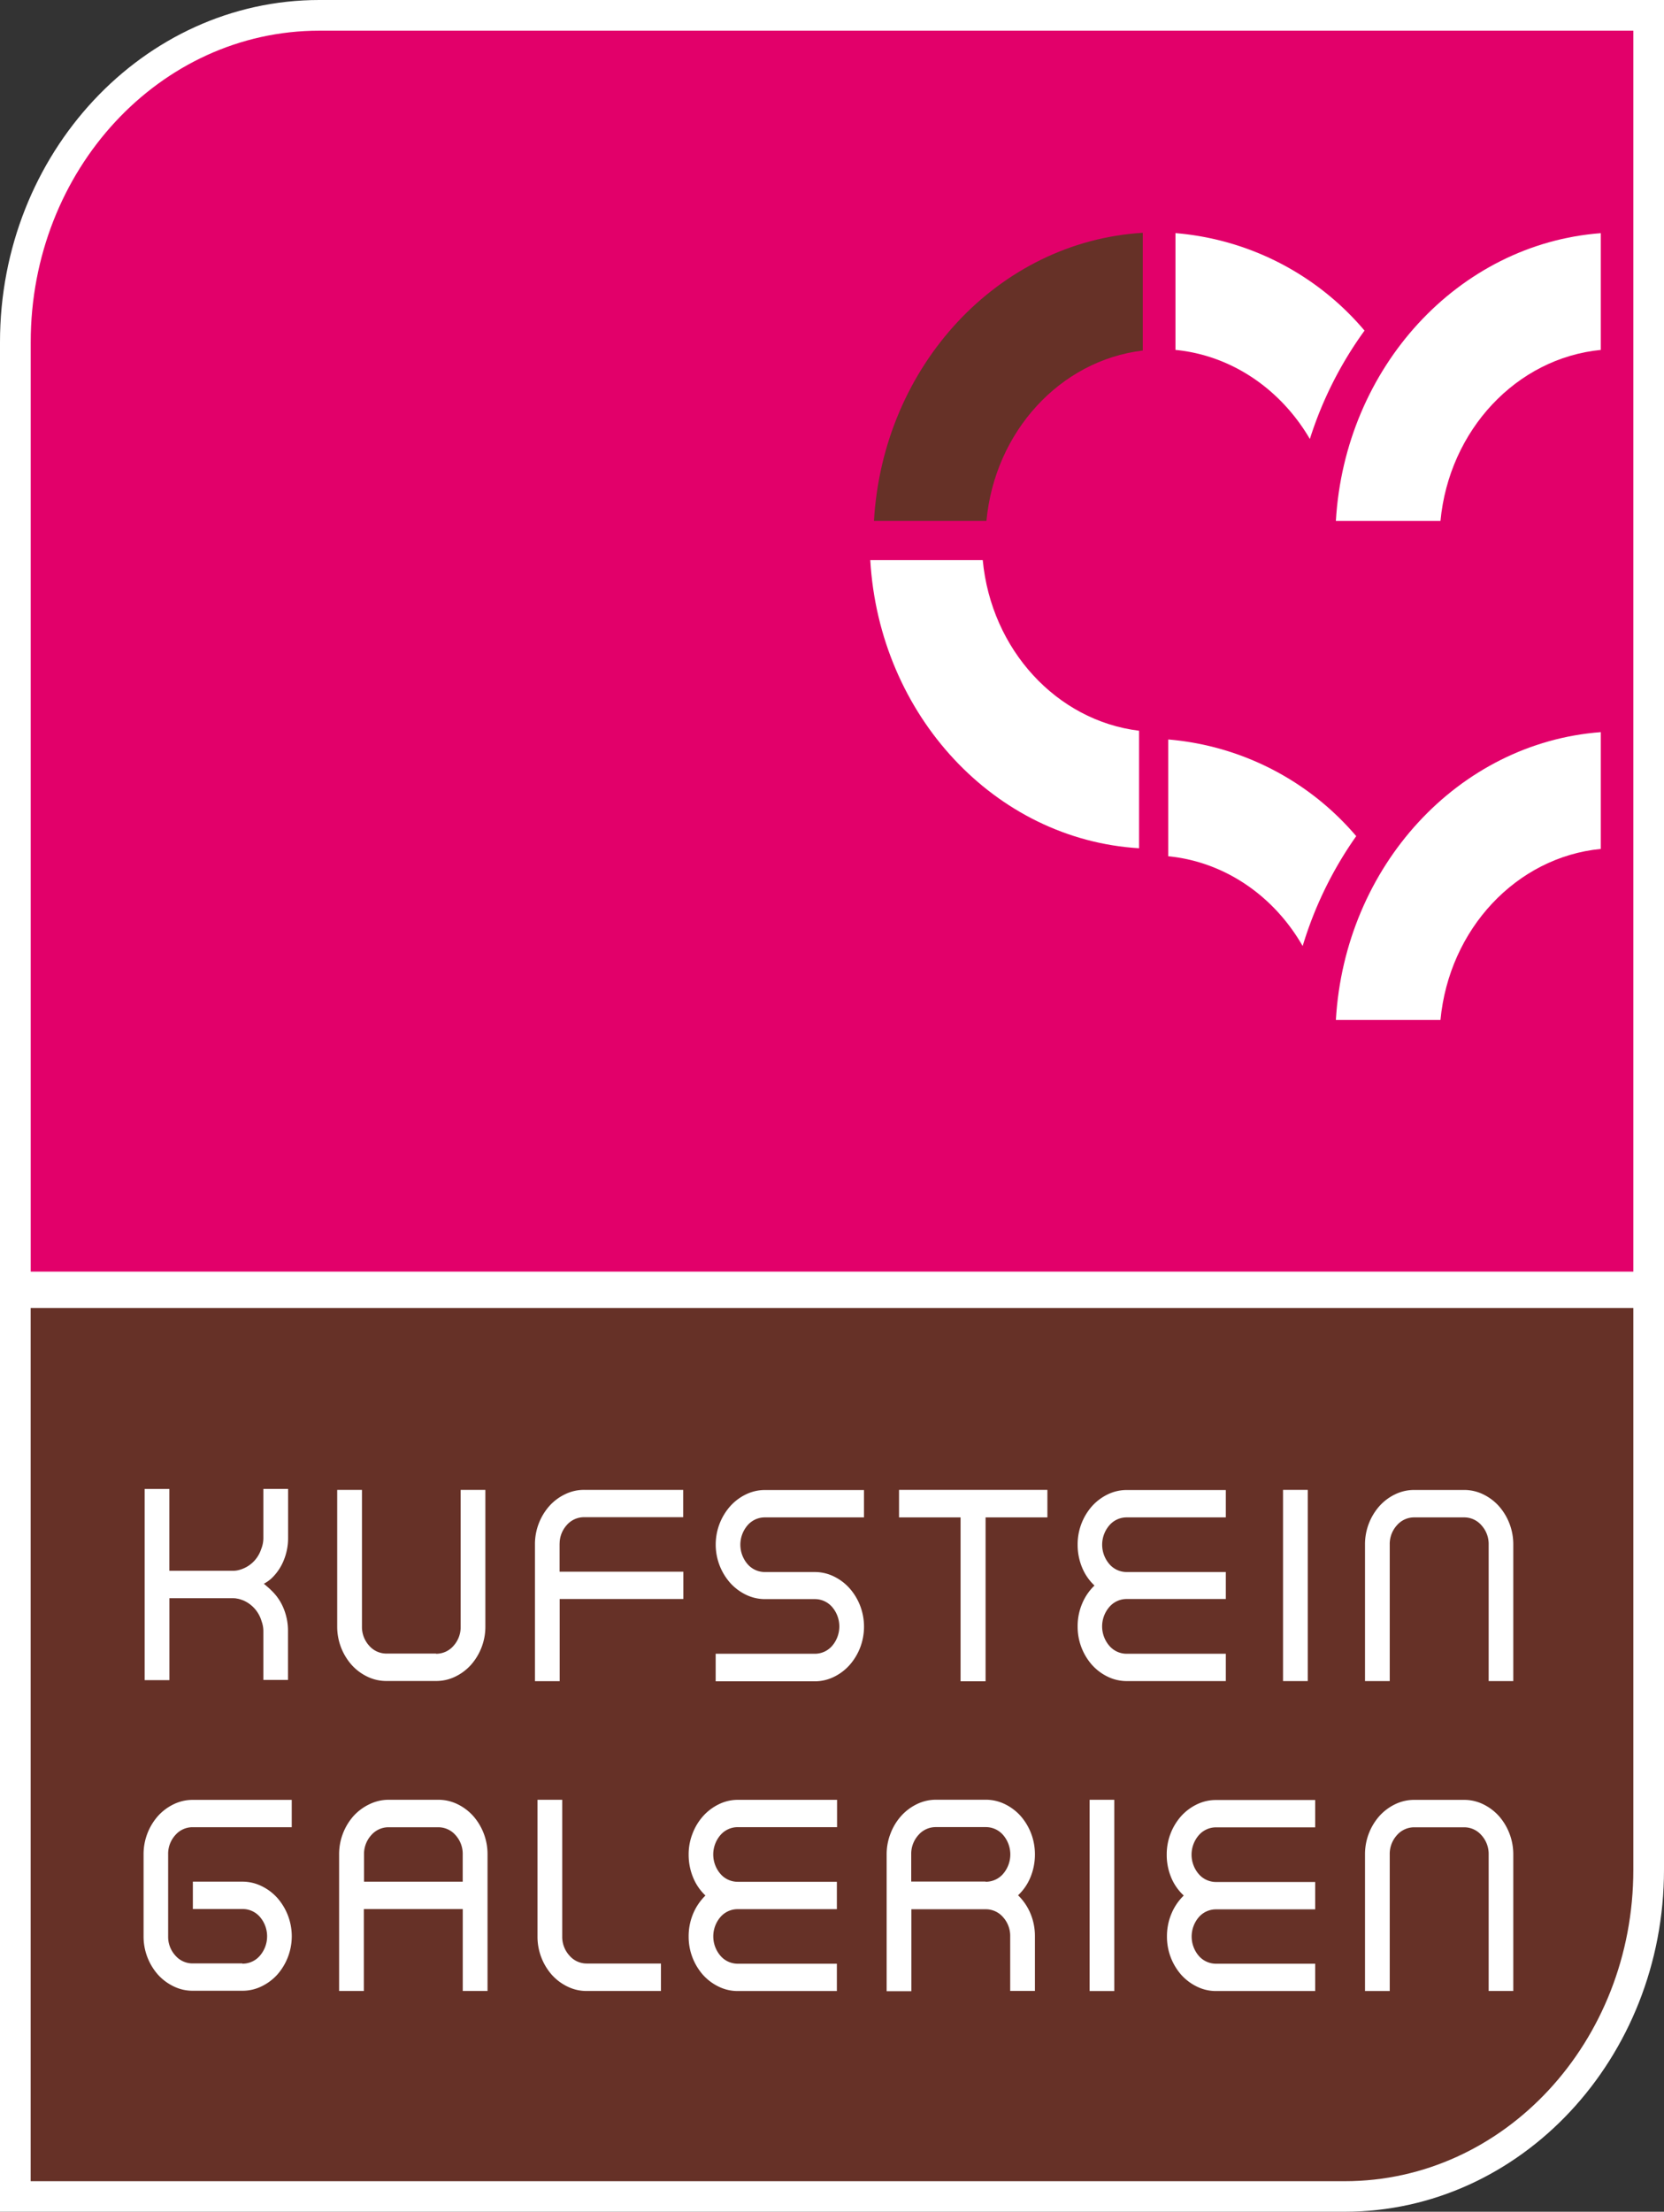
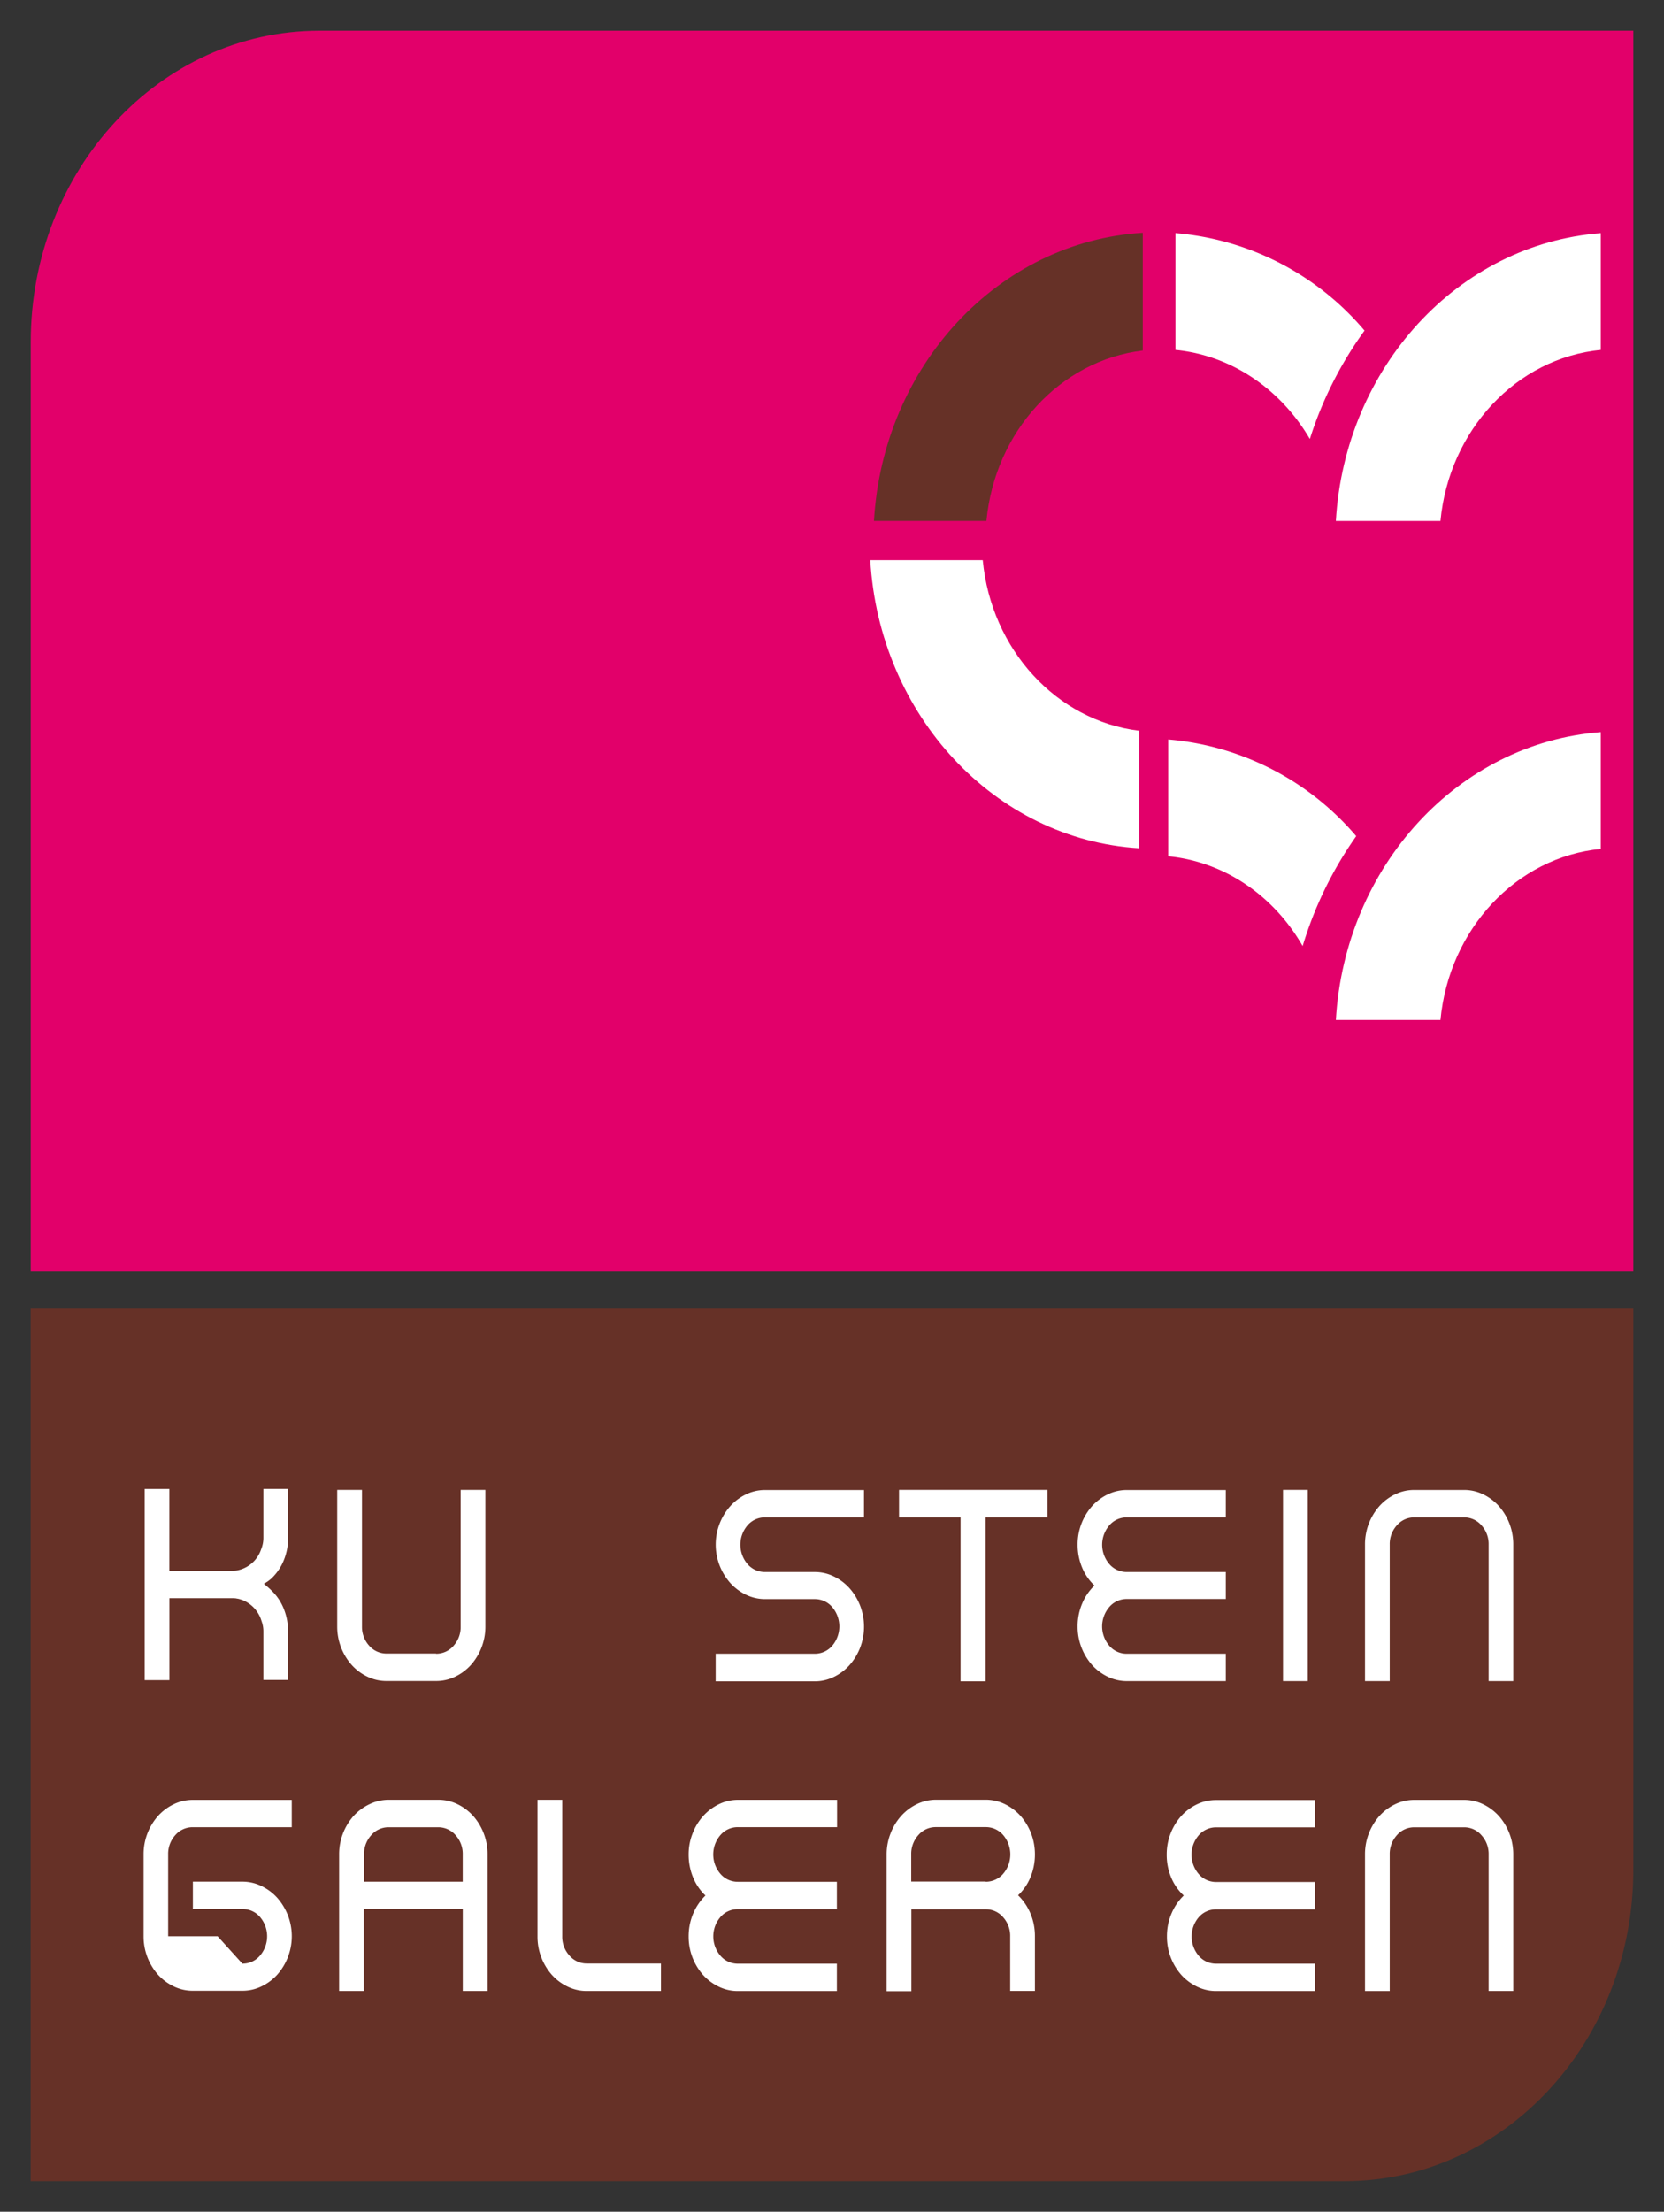
<svg xmlns="http://www.w3.org/2000/svg" id="Ebene_1" data-name="Ebene 1" viewBox="0 0 346.67 460.6">
  <rect x="0" y="0" width="346.67" height="460.6" fill="#333333" stroke="none" />
  <title>brand</title>
-   <path d="M346.67,0H66.52C29.84,0,0,32,0,71.24V266H0V460.6H280.15c36.68,0,66.52-32,66.52-71.24V271.21h0V0Z" style="fill:#fff" />
  <path d="M340.28,272.39v117c0,35.81-26.92,64.85-60.13,64.85H6.39V272.39H340.28Z" style="fill:#663127" />
  <path d="M6.4,71.24C6.4,35.42,33.31,6.39,66.52,6.39H340.28V264.82H6.4V71.24Z" style="fill:#e2006a" />
-   <path d="M50.49,408.94a4.74,4.74,0,0,0,3.66-1.66,6.2,6.2,0,0,0,0-8.08,4.74,4.74,0,0,0-3.66-1.64H40.18v-5.7h10.3a9,9,0,0,1,4,.92,10.57,10.57,0,0,1,3.28,2.45,12.09,12.09,0,0,1,0,16,10.69,10.69,0,0,1-3.28,2.44,9,9,0,0,1-4,.91H40.18a9,9,0,0,1-4-.91,10.62,10.62,0,0,1-3.27-2.44,12,12,0,0,1-3-8V386.19a12,12,0,0,1,3-8,10.66,10.66,0,0,1,3.27-2.45,9.06,9.06,0,0,1,4-.91h20.6v5.69H40.18a4.74,4.74,0,0,0-3.66,1.65,5.79,5.79,0,0,0-1.49,4v17.06a5.77,5.77,0,0,0,1.49,4,4.73,4.73,0,0,0,3.66,1.66h10.3Z" style="fill:#fff" />
+   <path d="M50.49,408.94a4.74,4.74,0,0,0,3.66-1.66,6.2,6.2,0,0,0,0-8.08,4.74,4.74,0,0,0-3.66-1.64H40.18v-5.7h10.3a9,9,0,0,1,4,.92,10.57,10.57,0,0,1,3.28,2.45,12.09,12.09,0,0,1,0,16,10.69,10.69,0,0,1-3.28,2.44,9,9,0,0,1-4,.91H40.18a9,9,0,0,1-4-.91,10.62,10.62,0,0,1-3.27-2.44,12,12,0,0,1-3-8V386.19a12,12,0,0,1,3-8,10.66,10.66,0,0,1,3.27-2.45,9.06,9.06,0,0,1,4-.91h20.6v5.69H40.18a4.74,4.74,0,0,0-3.66,1.65,5.79,5.79,0,0,0-1.49,4v17.06h10.3Z" style="fill:#fff" />
  <path d="M101.56,414.63H96.41V397.57H75.8v17.06H70.65V386.19a12,12,0,0,1,3-8A10.69,10.69,0,0,1,77,375.72a9.1,9.1,0,0,1,4-.91h10.3a9.07,9.07,0,0,1,4,.91,10.65,10.65,0,0,1,3.27,2.45,12,12,0,0,1,3,8v28.45ZM75.8,391.87h20.6v-5.69a5.8,5.8,0,0,0-1.49-4,4.76,4.76,0,0,0-3.66-1.65H81a4.74,4.74,0,0,0-3.66,1.65,5.81,5.81,0,0,0-1.5,4v5.69Z" style="fill:#fff" />
  <path d="M137.7,408.94v5.69H122.25a9,9,0,0,1-4-.91,10.61,10.61,0,0,1-3.27-2.44,12,12,0,0,1-3-8V374.81h5.15v28.44a5.78,5.78,0,0,0,1.5,4,4.74,4.74,0,0,0,3.66,1.66H137.7Z" style="fill:#fff" />
  <path d="M150.09,407.29a4.73,4.73,0,0,0,3.65,1.66h20.61v5.69H153.74a9,9,0,0,1-4-.91,10.64,10.64,0,0,1-3.27-2.44,12,12,0,0,1-3-8,12.1,12.1,0,0,1,.93-4.75,11.43,11.43,0,0,1,2.57-3.79,10.74,10.74,0,0,1-2.57-3.76,12.31,12.31,0,0,1-.93-4.78,11.75,11.75,0,0,1,.83-4.41,11.6,11.6,0,0,1,2.21-3.62,10.68,10.68,0,0,1,3.27-2.45,9,9,0,0,1,4-.91h20.61v5.69H153.74a4.74,4.74,0,0,0-3.65,1.65,6.2,6.2,0,0,0,0,8.08,4.74,4.74,0,0,0,3.65,1.65h20.61v5.7H153.74a4.73,4.73,0,0,0-3.65,1.64A6.2,6.2,0,0,0,150.09,407.29Z" style="fill:#fff" />
  <path d="M184.72,386.19a11.87,11.87,0,0,1,.83-4.41,11.71,11.71,0,0,1,2.21-3.62,10.69,10.69,0,0,1,3.27-2.45,9.06,9.06,0,0,1,4-.91h10.31a9.06,9.06,0,0,1,4,.91,10.67,10.67,0,0,1,3.27,2.45,12.08,12.08,0,0,1,3,8,12.31,12.31,0,0,1-.93,4.78,10.72,10.72,0,0,1-2.58,3.76,11.41,11.41,0,0,1,2.58,3.79,12.1,12.1,0,0,1,.93,4.75v11.38h-5.15V403.25a5.82,5.82,0,0,0-1.49-4,4.74,4.74,0,0,0-3.66-1.64H189.87v17.06h-5.15V386.19Zm20.61,5.69a4.75,4.75,0,0,0,3.66-1.65,6.21,6.21,0,0,0,0-8.08,4.75,4.75,0,0,0-3.66-1.65H195a4.75,4.75,0,0,0-3.66,1.65,5.81,5.81,0,0,0-1.5,4v5.69h15.46Z" style="fill:#fff" />
-   <path d="M227,374.81h5.15v39.83H227V374.81Z" style="fill:#fff" />
  <path d="M249.73,407.29a4.74,4.74,0,0,0,3.65,1.66H274v5.69H253.39a9,9,0,0,1-4-.91,10.65,10.65,0,0,1-3.27-2.44,12,12,0,0,1-3-8,12,12,0,0,1,.93-4.75,11.29,11.29,0,0,1,2.57-3.79A10.61,10.61,0,0,1,244,391a12.2,12.2,0,0,1-.93-4.78,12,12,0,0,1,3-8,10.69,10.69,0,0,1,3.27-2.45,9.05,9.05,0,0,1,4-.91H274v5.69H253.39a4.75,4.75,0,0,0-3.65,1.65,6.2,6.2,0,0,0,0,8.08,4.75,4.75,0,0,0,3.65,1.65H274v5.7H253.39a4.74,4.74,0,0,0-3.65,1.64A6.2,6.2,0,0,0,249.73,407.29Z" style="fill:#fff" />
  <path d="M315.29,414.63h-5.15V386.19a5.78,5.78,0,0,0-1.5-4,4.74,4.74,0,0,0-3.65-1.65H294.68a4.76,4.76,0,0,0-3.66,1.65,5.81,5.81,0,0,0-1.49,4v28.45h-5.15V386.19a12,12,0,0,1,3-8,10.66,10.66,0,0,1,3.27-2.45,9.07,9.07,0,0,1,4-.91H305a9.06,9.06,0,0,1,4,.91,10.77,10.77,0,0,1,3.27,2.45,12.07,12.07,0,0,1,3,8v28.45Z" style="fill:#fff" />
  <path d="M90.82,344.4a4.76,4.76,0,0,0,3.66-1.65,5.8,5.8,0,0,0,1.49-4V310.27h5.15v28.44a12,12,0,0,1-3,8,10.51,10.51,0,0,1-3.27,2.45,9,9,0,0,1-4,.91H80.52a9,9,0,0,1-4-.91,10.45,10.45,0,0,1-3.27-2.45,12,12,0,0,1-3-8V310.27h5.16v28.44a5.79,5.79,0,0,0,1.49,4,4.76,4.76,0,0,0,3.66,1.65H90.82Z" style="fill:#fff" />
  <path d="M149.11,344.4h20.6a4.76,4.76,0,0,0,3.66-1.65,6.22,6.22,0,0,0,0-8.08,4.75,4.75,0,0,0-3.66-1.65h-10.3a9.1,9.1,0,0,1-4-.91,10.75,10.75,0,0,1-3.27-2.45,12.07,12.07,0,0,1,0-16,10.52,10.52,0,0,1,3.27-2.45,9,9,0,0,1,4-.91H180V316h-20.6a4.75,4.75,0,0,0-3.66,1.65,6.2,6.2,0,0,0,0,8.08,4.76,4.76,0,0,0,3.66,1.65h10.3a9,9,0,0,1,4,.91,10.58,10.58,0,0,1,3.27,2.45,12,12,0,0,1,2.21,3.61,12.22,12.22,0,0,1,0,8.82,12,12,0,0,1-2.21,3.61,10.5,10.5,0,0,1-3.27,2.45,9.06,9.06,0,0,1-4,.91h-20.6V344.4Z" style="fill:#fff" />
  <path d="M187.3,310.27h30.91V316H205.33v34.13h-5.21V316H187.3v-5.69Z" style="fill:#fff" />
  <path d="M231.12,342.75a4.75,4.75,0,0,0,3.66,1.65h20.6v5.69h-20.6a9.05,9.05,0,0,1-4-.91,10.58,10.58,0,0,1-3.27-2.45,12,12,0,0,1-3-8,12,12,0,0,1,.93-4.75,11.17,11.17,0,0,1,2.58-3.79,10.64,10.64,0,0,1-2.58-3.75,12.25,12.25,0,0,1-.93-4.78,12,12,0,0,1,3-8,10.6,10.6,0,0,1,3.27-2.45,9,9,0,0,1,4-.91h20.6V316h-20.6a4.74,4.74,0,0,0-3.66,1.65,6.19,6.19,0,0,0,0,8.08,4.75,4.75,0,0,0,3.66,1.65h20.6V333h-20.6a4.73,4.73,0,0,0-3.66,1.65A6.19,6.19,0,0,0,231.12,342.75Z" style="fill:#fff" />
  <path d="M267.3,310.27h5.15v39.82H267.3V310.27Z" style="fill:#fff" />
  <path d="M315.29,350.09h-5.15V321.65a5.77,5.77,0,0,0-1.5-4A4.73,4.73,0,0,0,305,316H294.68a4.75,4.75,0,0,0-3.66,1.65,5.8,5.8,0,0,0-1.49,4v28.44h-5.15V321.65a12,12,0,0,1,3-8,10.48,10.48,0,0,1,3.27-2.45,9,9,0,0,1,4-.91H305a9,9,0,0,1,4,.91,10.58,10.58,0,0,1,3.27,2.45,12,12,0,0,1,3,8v28.44Z" style="fill:#fff" />
-   <path d="M116.59,321.47a5.76,5.76,0,0,1,1.48-3.86,4.76,4.76,0,0,1,3.66-1.65h20.6v-5.69h-20.6a8.94,8.94,0,0,0-4,.91,10.48,10.48,0,0,0-3.28,2.45,12,12,0,0,0-3,8h0v28.48h5.15V333h25.76v-5.69H116.58v-5.86Z" style="fill:#fff" />
  <path d="M59.09,325a12.22,12.22,0,0,0,.93-4.78V310.07H54.87v10.16a6.17,6.17,0,0,1-.47,2.41A6.59,6.59,0,0,1,49.61,327a4.27,4.27,0,0,1-1,.12H35.28V310.08H30.14V349.9h5.15V332.83H48.39s0.7,0,.9.07a4.88,4.88,0,0,1,.74.16l0.61,0.21a6.74,6.74,0,0,1,3.85,4.34,6,6,0,0,1,.38,2.08v10.16H60V339.7a12.25,12.25,0,0,0-.93-4.78,10.72,10.72,0,0,0-2.58-3.75c-0.34-.37-1.52-1.35-1.52-1.35a8,8,0,0,0,1.52-1.05A10.69,10.69,0,0,0,59.09,325Z" style="fill:#fff" />
  <path d="M243.39,154v24.32c11.85,1.16,22.08,8.35,28,18.7a79.32,79.32,0,0,1,11.16-22.89A57.73,57.73,0,0,0,243.39,154Z" style="fill:#fff" />
  <path d="M244.89,48.55V72.87c11.8,1.15,22,8.28,28,18.55a79.11,79.11,0,0,1,11.39-22.57A57.74,57.74,0,0,0,244.89,48.55Z" style="fill:#fff" />
  <path d="M333.5,176.79V152.47c-29.66,2.23-53.32,27.89-55.19,59.94H300.1C301.89,193.49,315.92,178.5,333.5,176.79Z" style="fill:#fff" />
  <path d="M300.1,108.49H278.31c1.87-32,25.53-57.7,55.19-59.93V72.87C315.92,74.59,301.89,89.59,300.1,108.49Z" style="fill:#fff" />
  <path d="M204.74,116.65H181.31c1.88,32.35,26,58.2,56,60V152.18C220.12,150.08,206.5,135.27,204.74,116.65Z" style="fill:#fff" />
  <path d="M238.08,73V48.48c-30.05,1.81-54.14,27.66-56,60h23.43C207.25,89.88,220.87,75.06,238.08,73Z" style="fill:#663127" />
</svg>